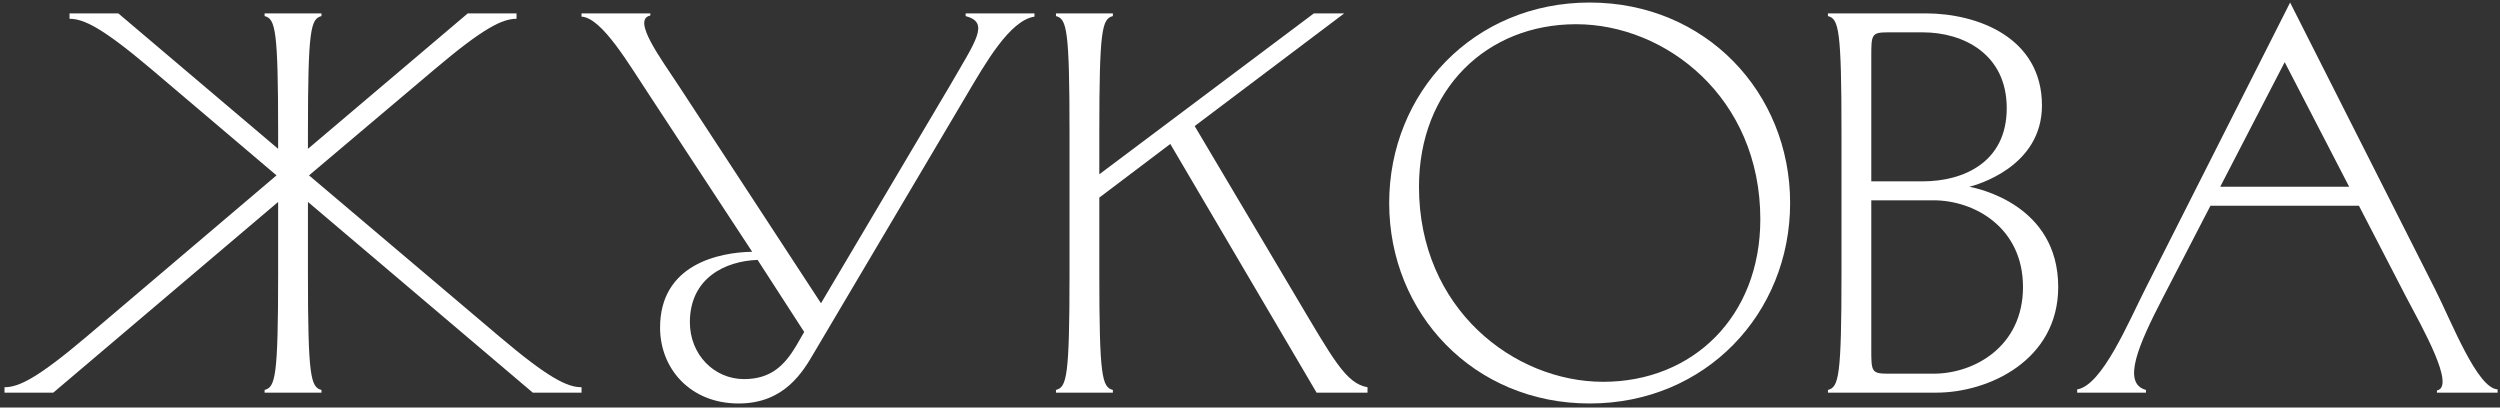
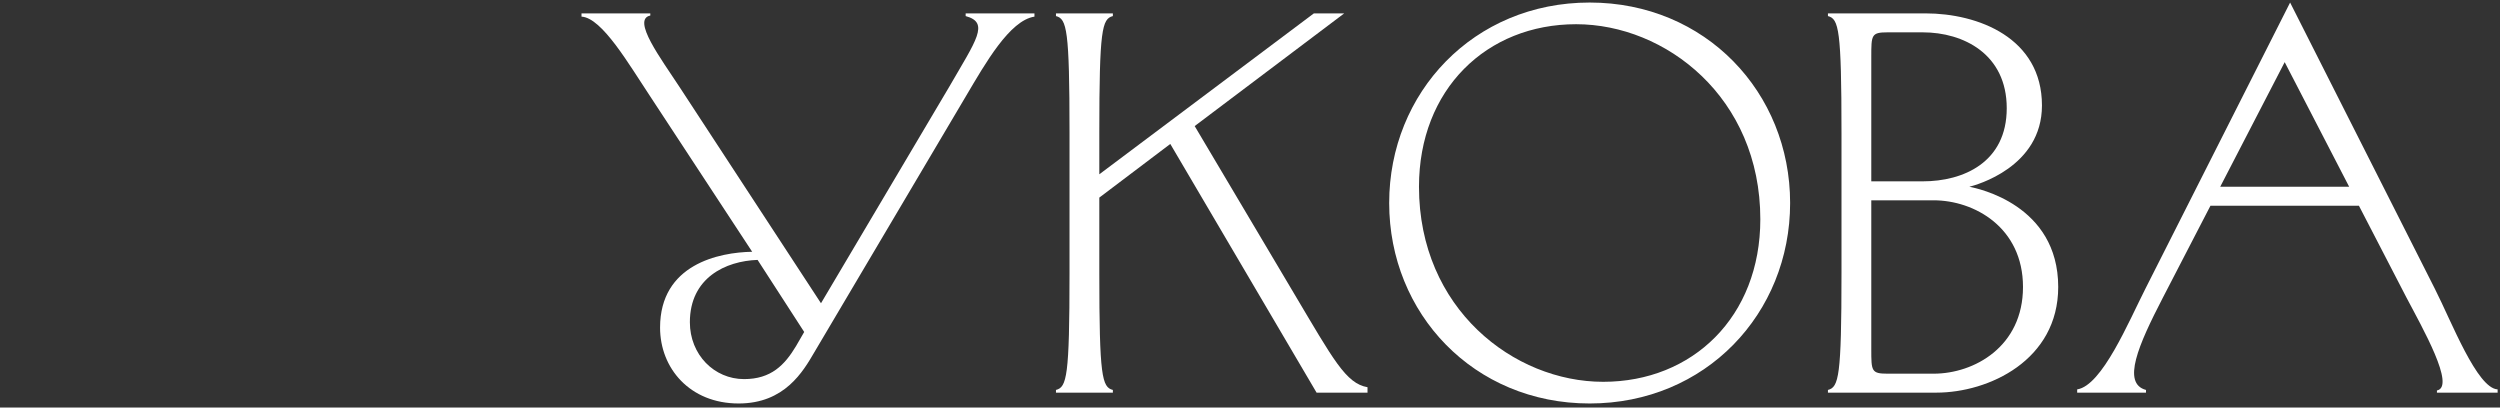
<svg xmlns="http://www.w3.org/2000/svg" width="503" height="82" viewBox="0 0 503 82" fill="none">
  <rect x="0" y="0" width="503" height="82" fill="#333333" stroke="none" />
  <path d="M460.77 0.511L489.876 58.07C493.255 64.719 498.379 78.128 502.521 78.346V79H490.312V78.564C494.127 77.801 487.369 65.918 484.207 59.923L474.614 41.391H444.745L435.152 59.923C430.246 69.407 426.867 77.147 431.773 78.455V79H417.928V78.346C422.943 77.583 428.284 64.719 431.664 58.07L460.77 0.511ZM459.68 12.503L446.707 37.575H472.652L459.68 12.503Z" fill="white" />
  <path d="M389.585 79H367.782V78.455C369.963 77.91 370.508 75.73 370.508 55.017V26.674C370.508 5.962 369.963 3.782 367.782 3.237V2.692H387.405C397.979 2.692 410.842 7.597 410.842 21.224C410.842 33.651 397.543 37.248 396.235 37.575C397.87 37.902 414.113 41.173 414.113 57.743C414.113 72.459 400.159 79 389.585 79ZM389.04 40.301H376.503V70.279C376.503 74.639 376.503 75.185 379.774 75.185H389.04C397.216 75.185 407.027 69.734 407.027 57.743C407.027 45.751 397.216 40.301 389.04 40.301ZM386.86 6.507H379.774C376.503 6.507 376.503 7.052 376.503 11.412V36.485H386.86C395.035 36.485 403.756 32.67 403.756 21.769C403.756 10.867 395.035 6.507 386.86 6.507Z" fill="white" />
  <path d="M317.113 4.872C299.126 4.872 285.5 17.953 285.5 37.575C285.5 62.103 304.577 76.82 322.564 76.82C340.551 76.82 354.177 63.738 354.177 44.116C354.177 19.588 335.1 4.872 317.113 4.872ZM279.504 40.846C279.504 18.607 296.51 0.511 319.838 0.511C343.167 0.511 360.173 18.607 360.173 40.846C360.173 63.084 343.167 81.18 319.838 81.18C296.51 81.18 279.504 63.084 279.504 40.846Z" fill="white" />
  <path d="M215.187 26.674C215.187 5.962 214.642 3.782 212.461 3.237V2.692H223.908V3.237C221.728 3.782 221.182 5.962 221.182 26.674V35.068L264.351 2.692H270.456L240.369 25.366L260.427 59.16C268.276 72.35 270.783 77.147 275.143 77.91V79H264.896L235.463 28.963L221.182 39.756V55.017C221.182 75.73 221.728 77.91 223.908 78.455V79H212.461V78.455C214.642 77.91 215.187 75.73 215.187 55.017V26.674Z" fill="white" />
  <path d="M194.398 19.261L163.874 70.824C161.585 74.749 157.879 81.18 148.613 81.18C138.802 81.18 132.806 74.094 132.806 65.918C132.806 53.164 144.688 50.766 151.338 50.657L130.735 19.261C126.592 13.048 121.142 3.564 116.999 3.346V2.692H130.844V3.128C127.028 3.891 133.024 11.848 136.73 17.517L165.183 61.013L191.018 17.408C196.36 8.142 199.194 4.545 194.289 3.237V2.692H208.133V3.346C203.119 4.109 198.213 12.83 194.398 19.261ZM149.703 76.275C155.153 76.275 157.879 73.44 160.168 69.625L161.803 66.791L152.428 52.292C145.996 52.51 138.802 55.889 138.802 64.828C138.802 71.369 143.707 76.275 149.703 76.275Z" fill="white" />
-   <path d="M107.197 79L61.957 40.628V55.017C61.957 75.73 62.502 77.91 64.682 78.455V79H53.236V78.455C55.416 77.91 55.961 75.73 55.961 55.017V40.628L10.721 79H0.91V77.91C3.744 77.91 7.451 76.166 17.371 67.772L55.634 35.286L30.452 13.92C20.532 5.526 16.826 3.782 13.991 3.782V2.692H23.802L55.961 29.945V26.674C55.961 5.962 55.416 3.782 53.236 3.237V2.692H64.682V3.237C62.502 3.782 61.957 5.962 61.957 26.674V29.945L94.115 2.692H103.926V3.782C101.092 3.782 97.386 5.526 87.466 13.92L62.175 35.286L100.547 67.772C110.467 76.166 114.173 77.91 117.008 77.91V79H107.197Z" fill="white" />
</svg>